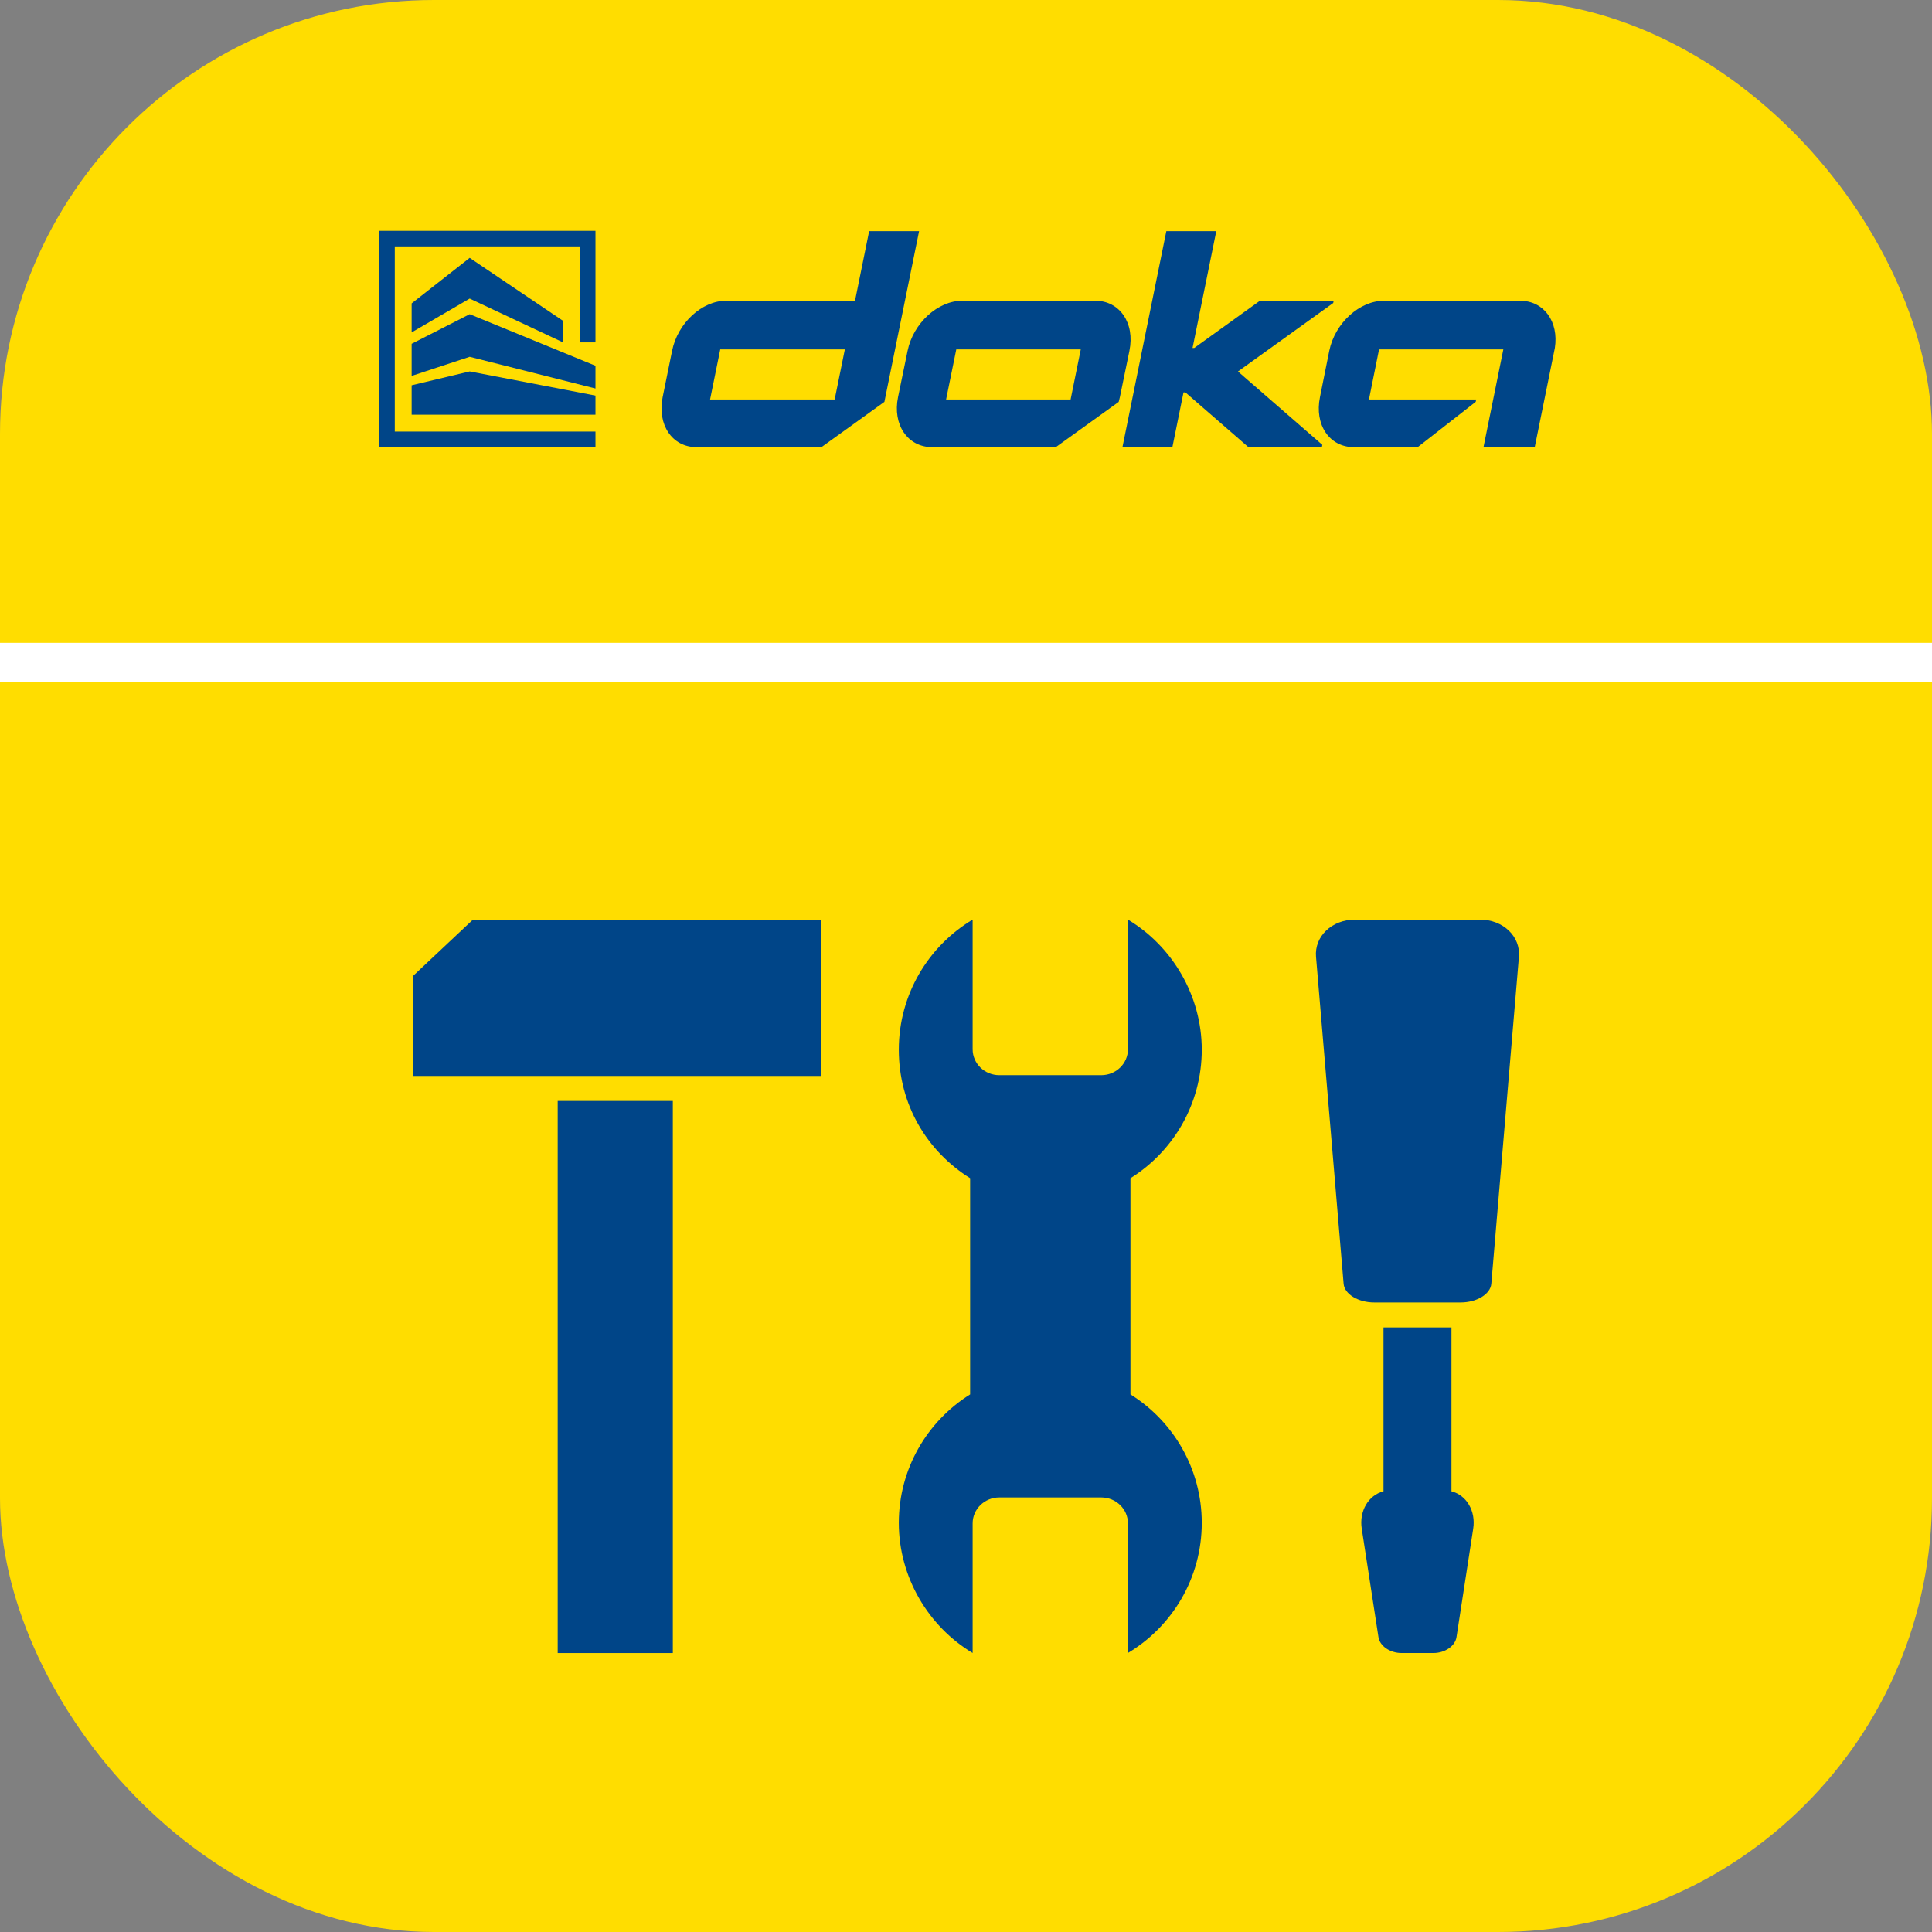
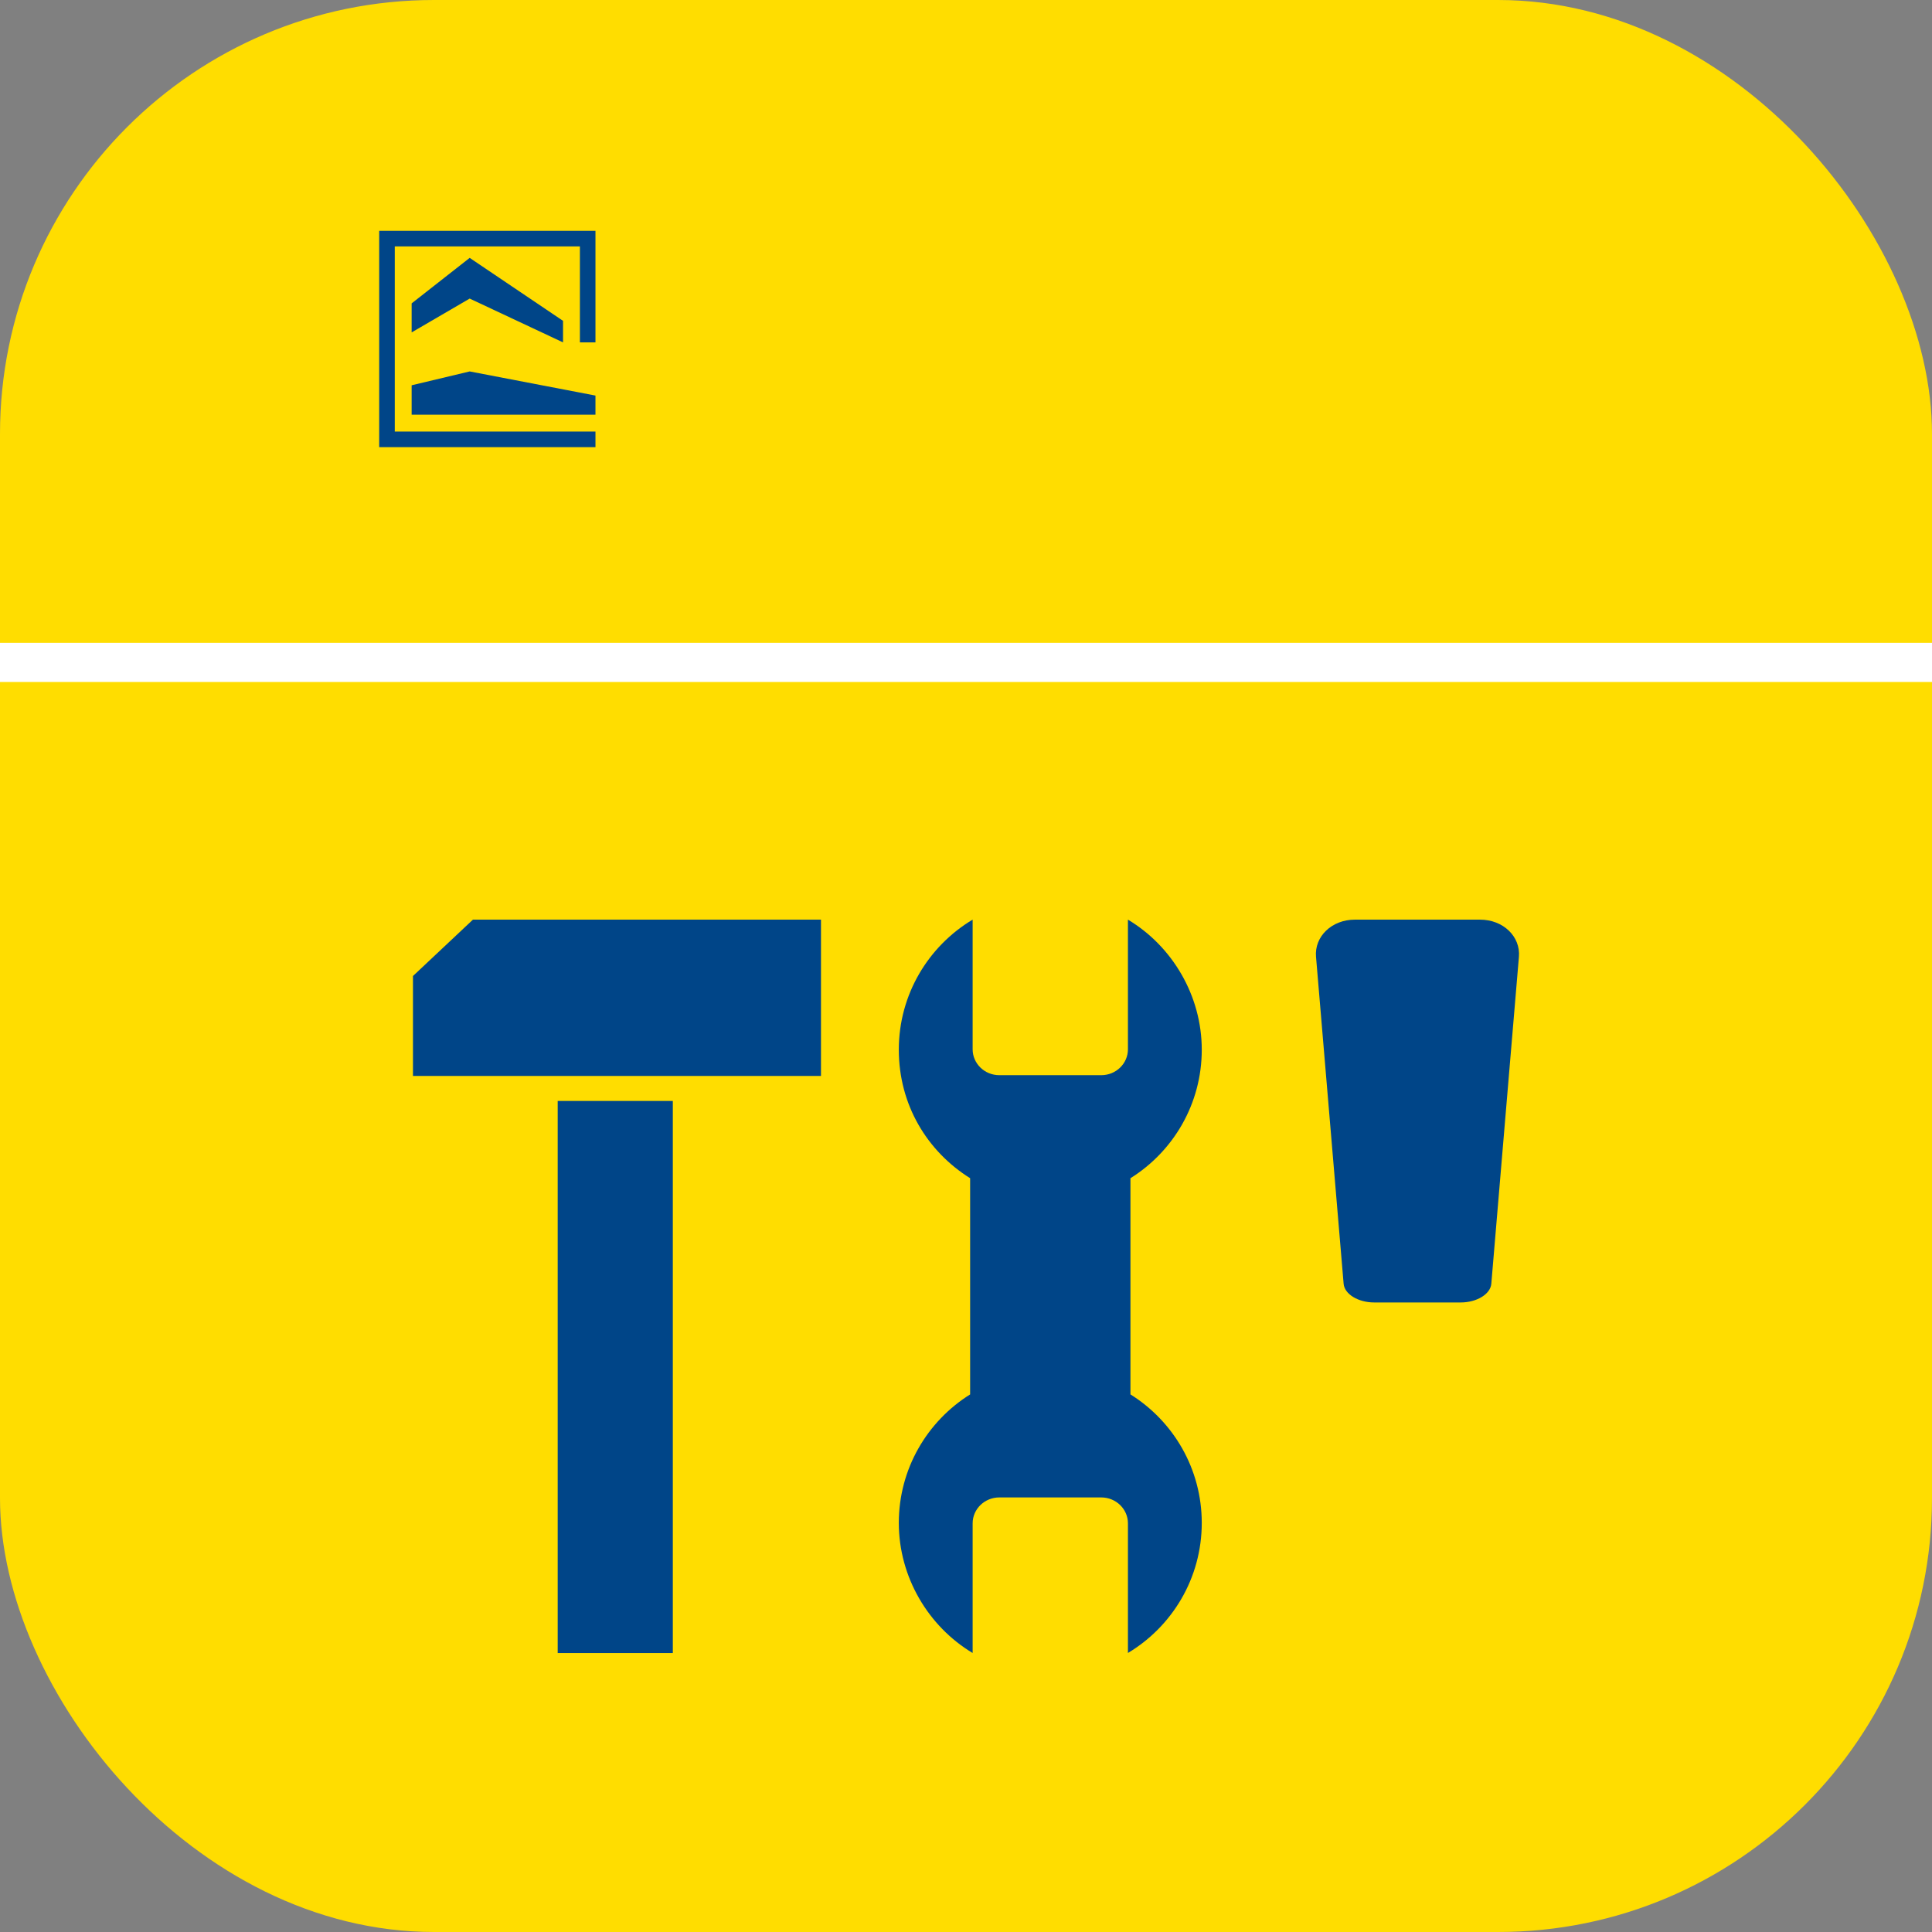
<svg xmlns="http://www.w3.org/2000/svg" viewBox="0 0 1024 1024">
  <rect x="0" y="0" width="1024" height="1024" fill="#808080" stroke="none" />
  <defs>
    <style>.cls-1{fill:none;stroke:#fff;stroke-miterlimit:10;stroke-width:20.74px;}.cls-2{fill:#004588;}.cls-3{fill:#fd0;}</style>
  </defs>
  <g id="Branding">
    <rect class="cls-3" width="1024" height="1024" rx="230" ry="230" />
    <rect class="cls-3" x="151.85" y="72.5" width="720.3" height="214.34" />
-     <path class="cls-2" d="m447.79,185.18l-5.4,26.55s-62.83,0-66.04,0c2.42-11.91,5.33-26.22,5.4-26.55h66.04Zm20.96,27.82l18.38-90.47h-26.47l-7.48,36.86h-68.31c-12.86,0-25.69,11.88-28.65,26.54l-5,24.52c-2.96,14.67,5.05,26.54,17.91,26.54h66.26s33.36-24,33.36-24Zm104.08-27.82l-5.39,26.56c-6.03,0-65.99,0-65.99,0,1.54-7.57,4.01-19.6,5.4-26.56h65.98Zm25.78.76c3.01-14.67-5.12-26.55-18.13-26.55h-70.42c-13.02,0-26.01,11.88-29.02,26.55l-5.06,24.52c-3.01,14.67,5.11,26.54,18.13,26.54h65.48l33.33-23.98c.25-.84.46-1.71.64-2.56l5.06-24.52Zm108.02-25.32l.25-1.23h-39.07l-34.81,25.03h-.92s12.57-61.89,12.57-61.89h-26.47l-23.26,114.47h26.47l5.9-29.04h.99l33.41,29.04h38.92l.25-1.23-44.71-38.87,50.47-36.28Zm99.03-1.22h-72.11c-13.02,0-26.01,11.88-29.01,26.54l-4.93,24.52c-3,14.67,4.99,26.54,18.01,26.54h33.78s30.76-24.03,30.76-24.03l.25-1.23h-56.84c1.15-5.63,3.74-18.45,5.36-26.56h65.87l-10.52,51.82h27.16l10.66-52.54c2.18-13.98-5.82-25.06-18.4-25.06" />
    <polygon class="cls-2" points="248.94 136.68 218.18 160.8 218.18 176.18 248.94 158.25 298.42 181.47 298.42 170.05 248.94 136.68" />
    <polygon class="cls-2" points="315.61 209.66 248.94 196.87 218.18 204.21 218.18 219.8 315.61 219.8 315.61 209.66" />
-     <polygon class="cls-2" points="315.61 193.86 248.94 166.53 218.18 182.22 218.18 199.24 248.94 189.12 315.61 205.92 315.61 193.86" />
    <polygon class="cls-2" points="200.98 237 200.98 122.35 315.61 122.35 315.61 181.47 307.36 181.47 307.36 130.6 209.24 130.6 209.24 228.74 315.61 228.74 315.61 237 200.98 237" />
    <line class="cls-1" x1="-38.3" y1="351.09" x2="1060.57" y2="351.09" />
  </g>
  <g id="App_Icon">
    <g id="Tools">
      <path class="cls-2" d="m599.16,739.09v-114.61c22.7-14.18,37.8-39.38,37.8-68.11s-15.69-54.92-39.13-68.94v68.7c0,7.59-6.33,13.74-14.14,13.74h-54.03c-7.81,0-14.14-6.15-14.14-13.74v-68.71c-23.43,14.02-39.13,39.65-39.13,68.94s15.11,53.93,37.8,68.11v114.6c-22.69,14.18-37.8,39.38-37.8,68.11s15.69,54.92,39.13,68.94v-68.71c0-7.58,6.33-13.73,14.13-13.74h27.03s27.01,0,27.01,0c7.81,0,14.14,6.15,14.14,13.74v68.7c23.43-14.02,39.13-39.65,39.13-68.94,0-28.73-15.11-53.93-37.8-68.11Z" />
-       <path class="cls-2" d="m769.3,790.42v-86.85h-36.02v86.85c-8.02,2.05-12.96,10.5-11.53,19.8l8.86,57.5c.74,4.78,6.2,8.42,12.25,8.42h16.86c6.05,0,11.51-3.63,12.25-8.42l8.86-57.5c1.44-9.3-3.51-17.76-11.53-19.8Z" />
      <path class="cls-2" d="m728.37,690.33c-8.5,0-15.75-4.38-16.22-9.91l-14.63-173.29c-.91-10.73,8.3-19.7,20.6-19.7h66.34c12.3,0,21.51,8.97,20.6,19.7l-14.63,173.29c-.47,5.52-7.72,9.91-16.22,9.91h-45.84Z" />
      <rect class="cls-2" x="295.59" y="583.53" width="61.02" height="292.62" />
      <polygon class="cls-2" points="435.14 570.28 250.66 570.28 218.88 570.28 218.88 517.31 250.66 487.43 435.14 487.43 435.14 570.28" />
    </g>
  </g>
</svg>